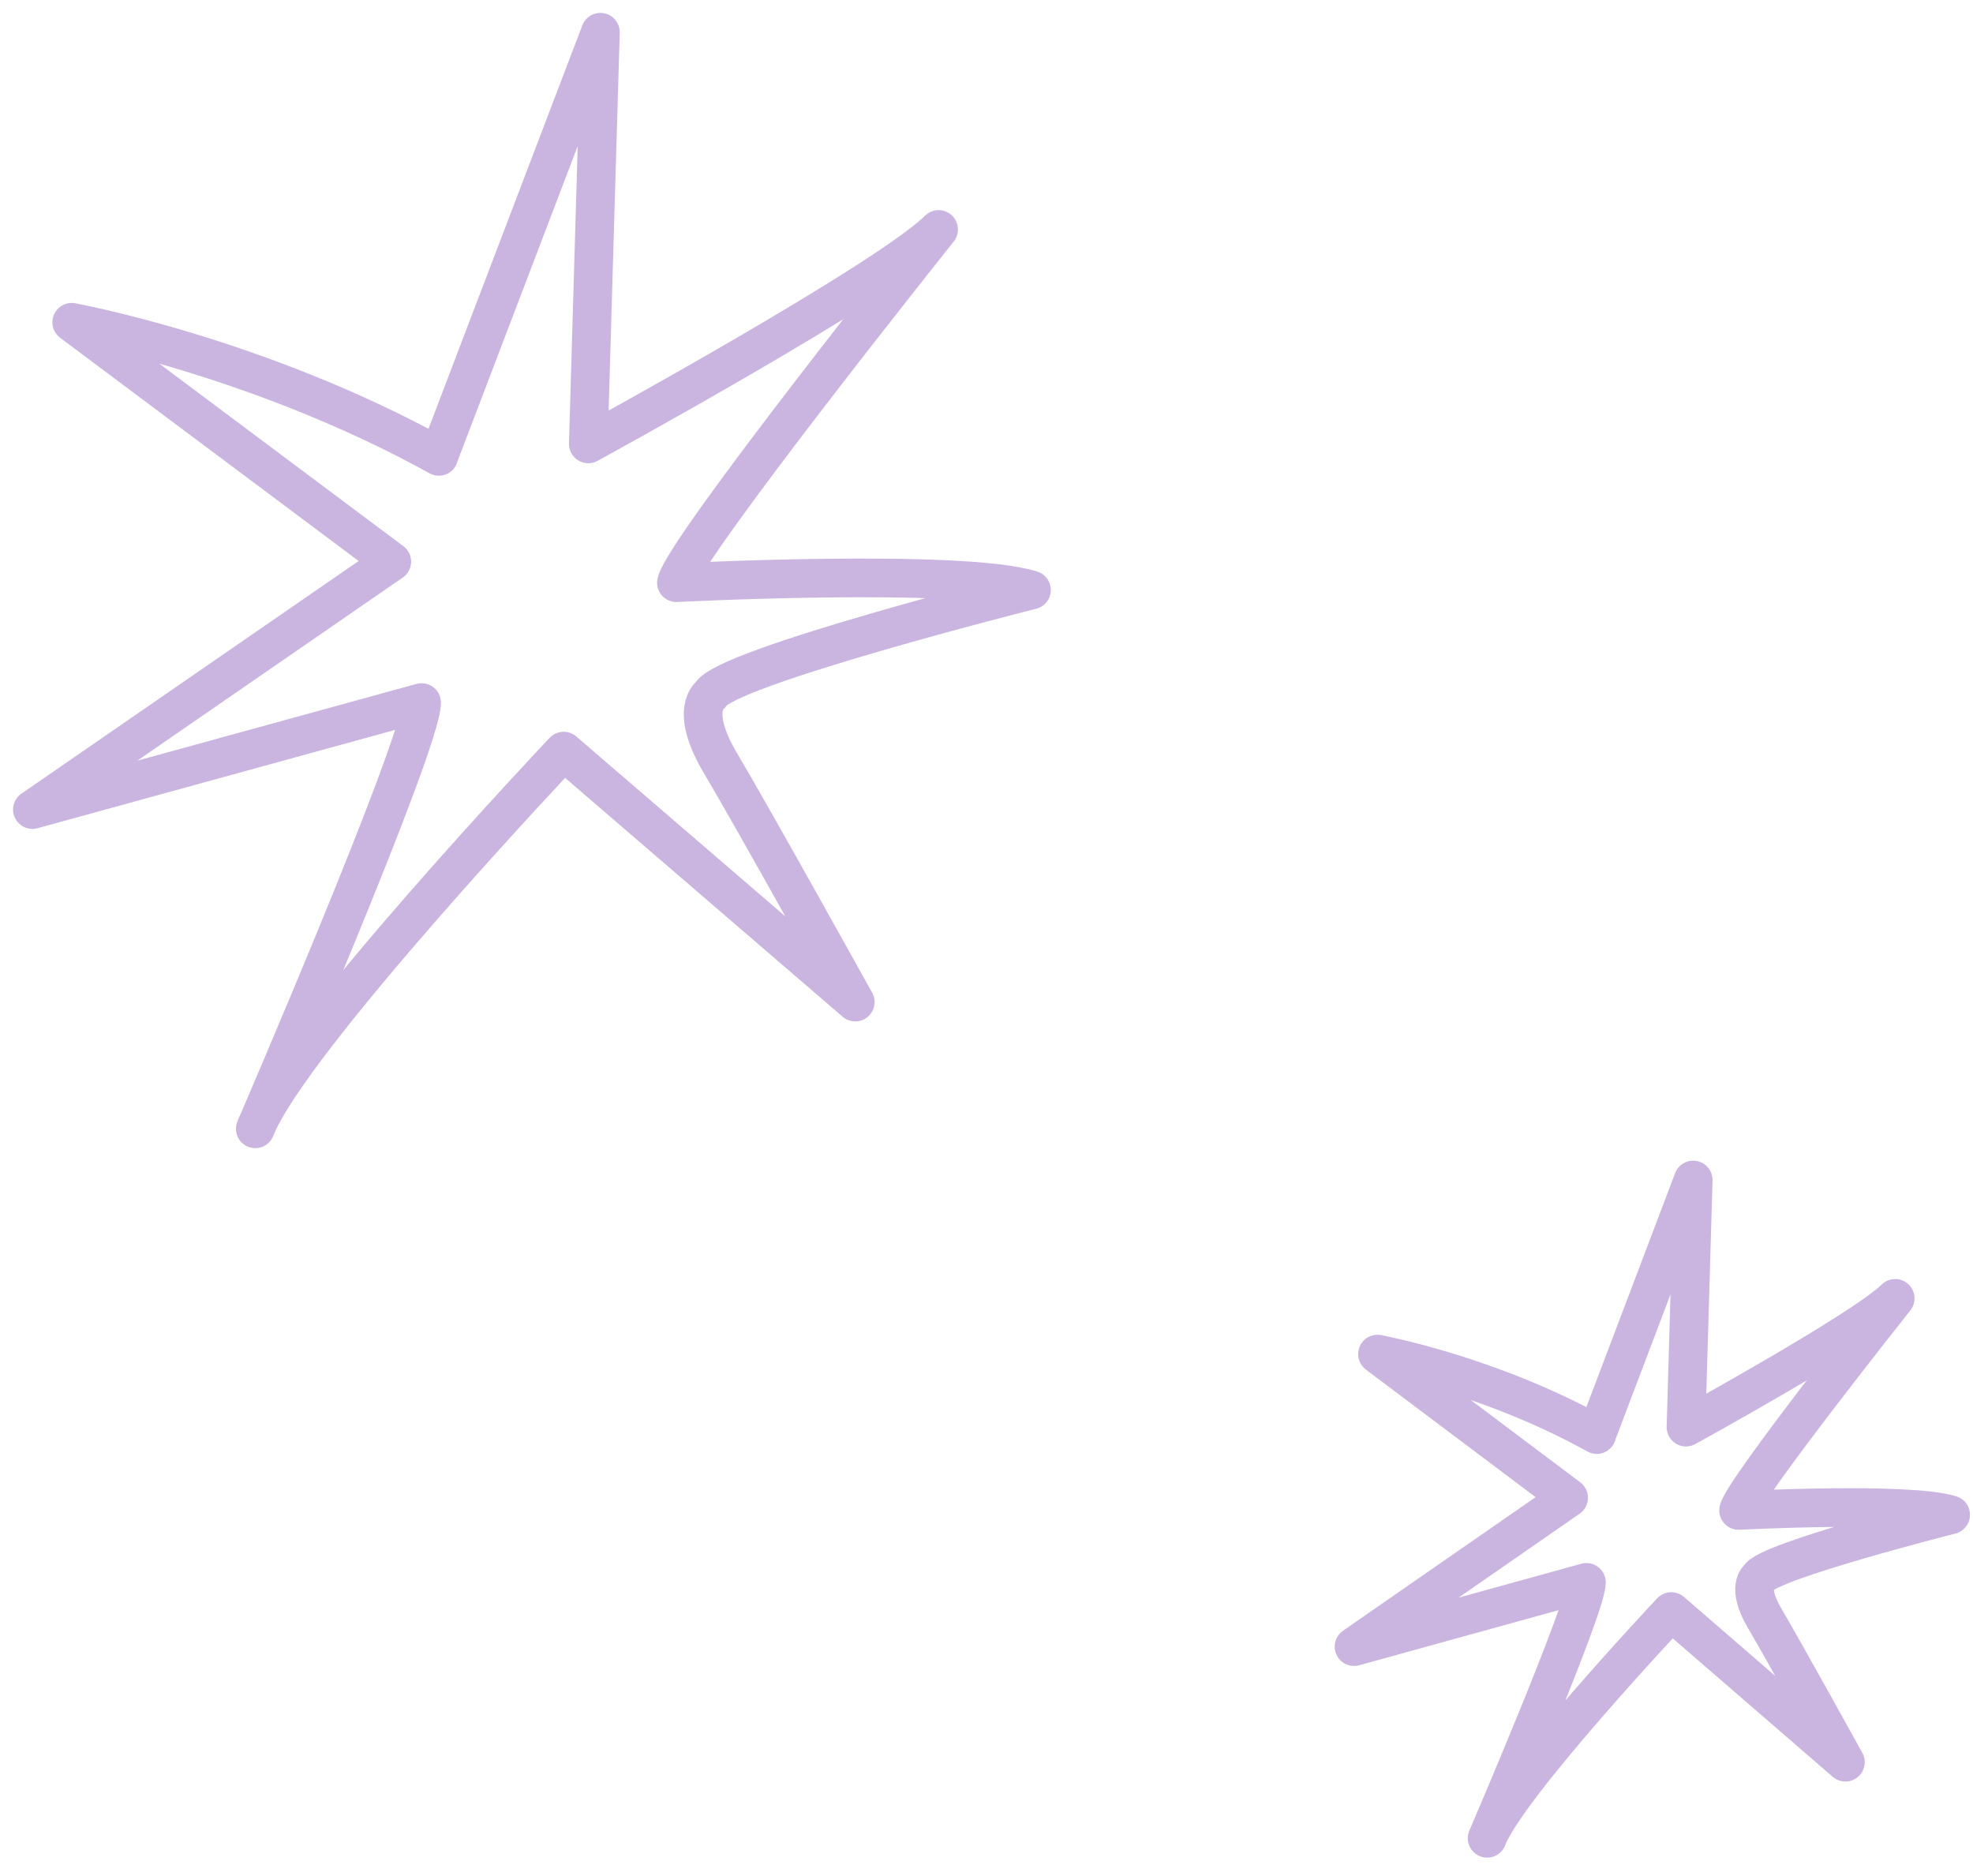
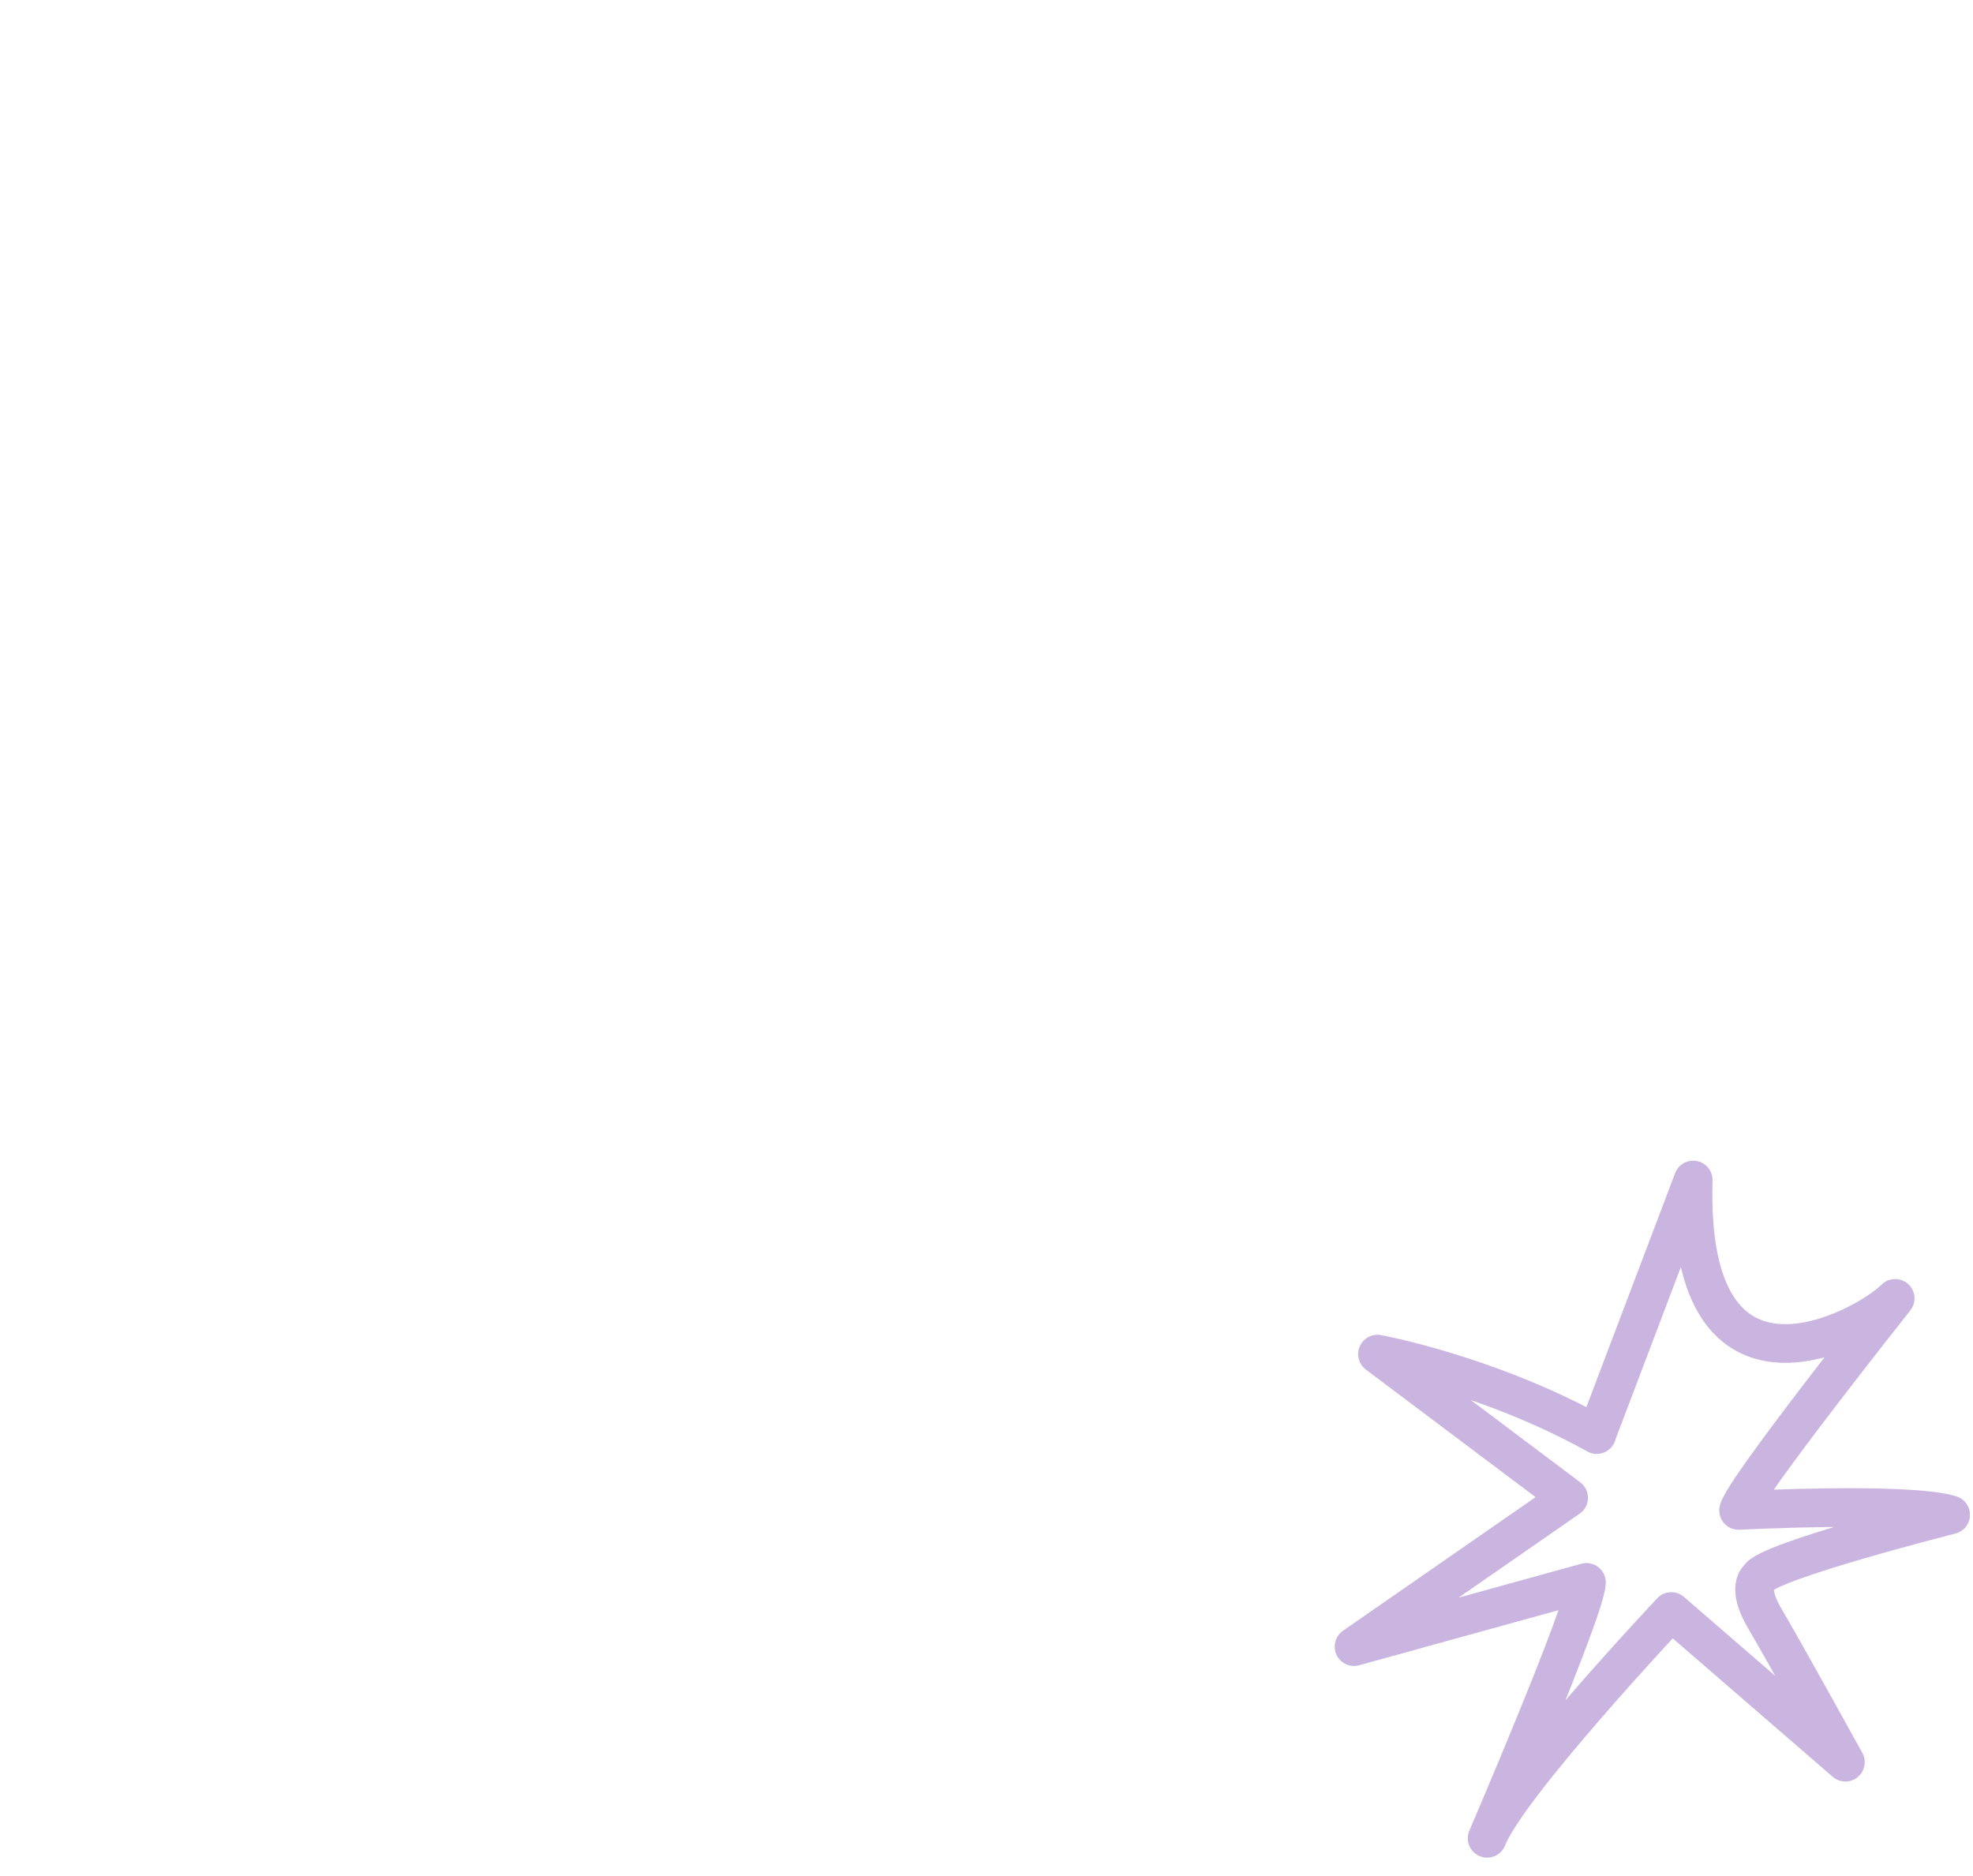
<svg xmlns="http://www.w3.org/2000/svg" fill="none" viewBox="0 0 102 97" height="97" width="102">
  <g clip-path="url(#clip0_11301_1448)">
-     <path stroke-linejoin="round" stroke-linecap="round" stroke-width="2" stroke="#CAB5E1" d="M82.548 74.149L87.535 61.001L87.162 73.776C87.162 73.776 96.39 68.708 97.977 67.121C97.977 67.121 90.109 77.029 89.882 78.083C89.882 78.083 98.657 77.629 100.844 78.31C100.844 78.31 91.323 80.723 90.936 81.563C90.936 81.563 90.256 82.017 91.243 83.684C92.229 85.35 95.403 91.098 95.403 91.098L86.402 83.31C86.402 83.31 77.934 92.311 76.881 95.032C76.881 95.032 82.015 83.084 82.015 81.803L70 85.124L81.095 77.429L71.213 70.002C71.213 70.002 76.961 71.055 82.548 74.162V74.149Z" />
+     <path stroke-linejoin="round" stroke-linecap="round" stroke-width="2" stroke="#CAB5E1" d="M82.548 74.149L87.535 61.001C87.162 73.776 96.39 68.708 97.977 67.121C97.977 67.121 90.109 77.029 89.882 78.083C89.882 78.083 98.657 77.629 100.844 78.31C100.844 78.31 91.323 80.723 90.936 81.563C90.936 81.563 90.256 82.017 91.243 83.684C92.229 85.35 95.403 91.098 95.403 91.098L86.402 83.31C86.402 83.31 77.934 92.311 76.881 95.032C76.881 95.032 82.015 83.084 82.015 81.803L70 85.124L81.095 77.429L71.213 70.002C71.213 70.002 76.961 71.055 82.548 74.162V74.149Z" />
  </g>
  <g clip-path="url(#clip1_11301_1448)">
-     <path stroke-linejoin="round" stroke-linecap="round" stroke-width="2" stroke="#CAB5E1" d="M22.688 23.569L31.039 1.667L30.414 22.947C30.414 22.947 45.867 14.506 48.524 11.863C48.524 11.863 35.349 28.367 34.97 30.122C34.97 30.122 49.663 29.367 53.325 30.5C53.325 30.5 37.381 34.52 36.734 35.92C36.734 35.92 35.595 36.675 37.247 39.452C38.9 42.228 44.214 51.803 44.214 51.803L29.141 38.83C29.141 38.83 14.961 53.824 13.197 58.355C13.197 58.355 21.795 38.452 21.795 36.32L1.675 41.851L20.254 29.034L3.707 16.661C3.707 16.661 13.331 18.416 22.688 23.592V23.569Z" />
-   </g>
+     </g>
  <defs>
    <clipPath id="clip0_11301_1448">
      <rect transform="translate(69 60)" fill="white" height="36.019" width="32.844" />
    </clipPath>
    <clipPath id="clip1_11301_1448">
      <rect fill="white" height="60" width="55" />
    </clipPath>
  </defs>
</svg>